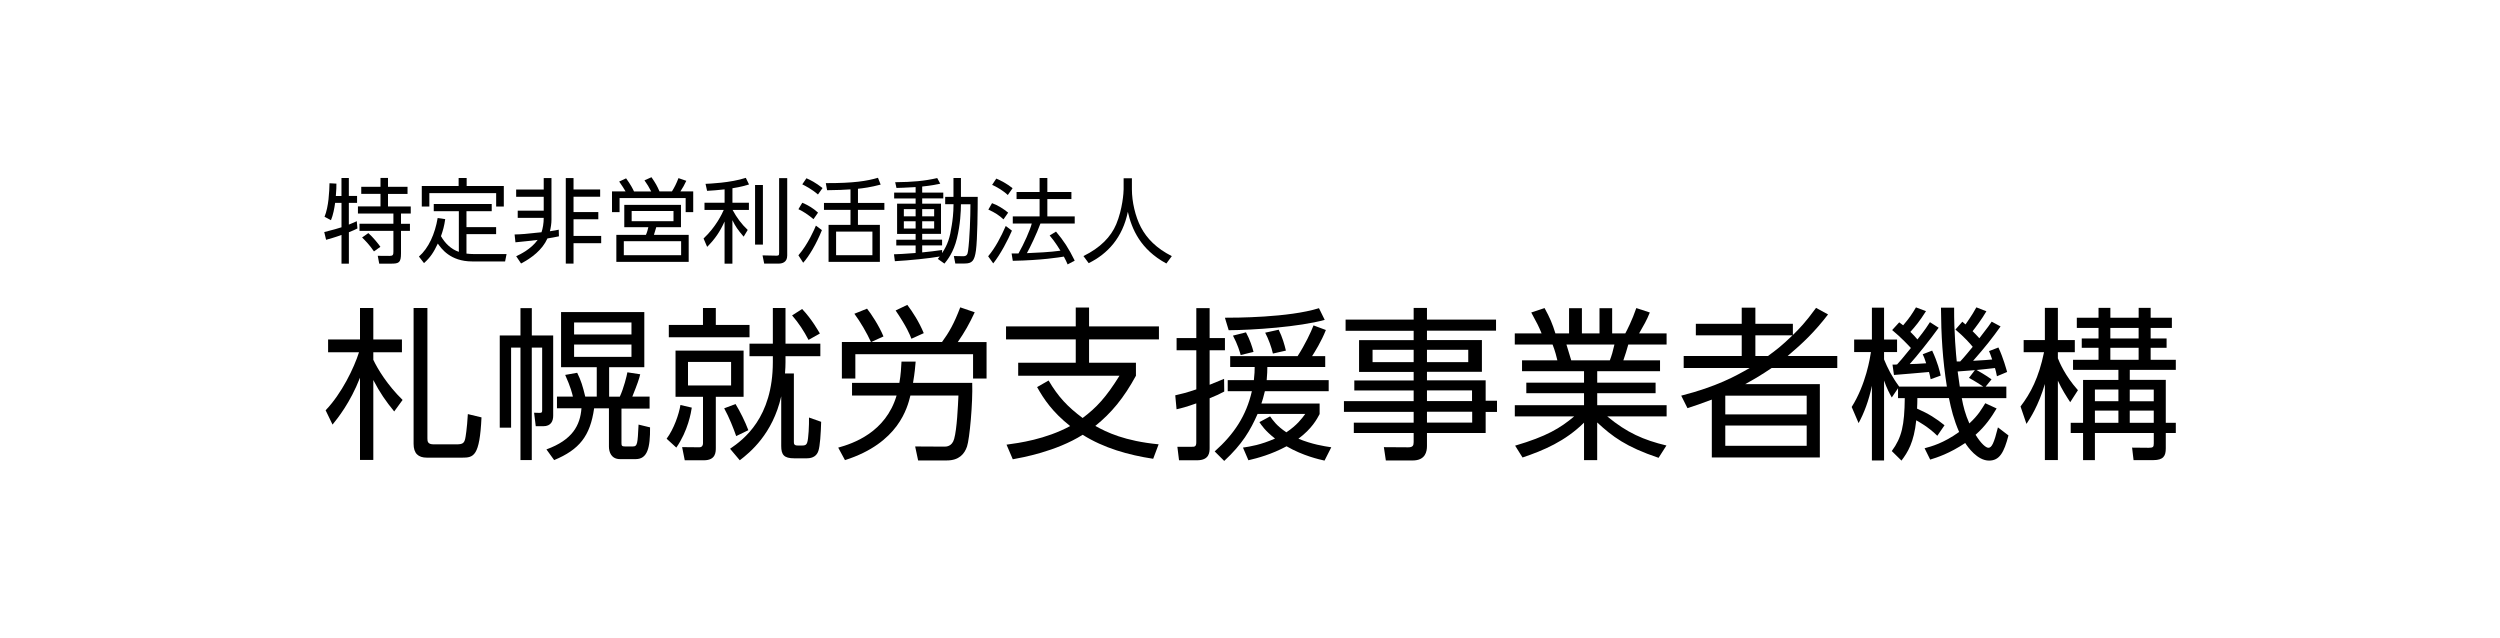
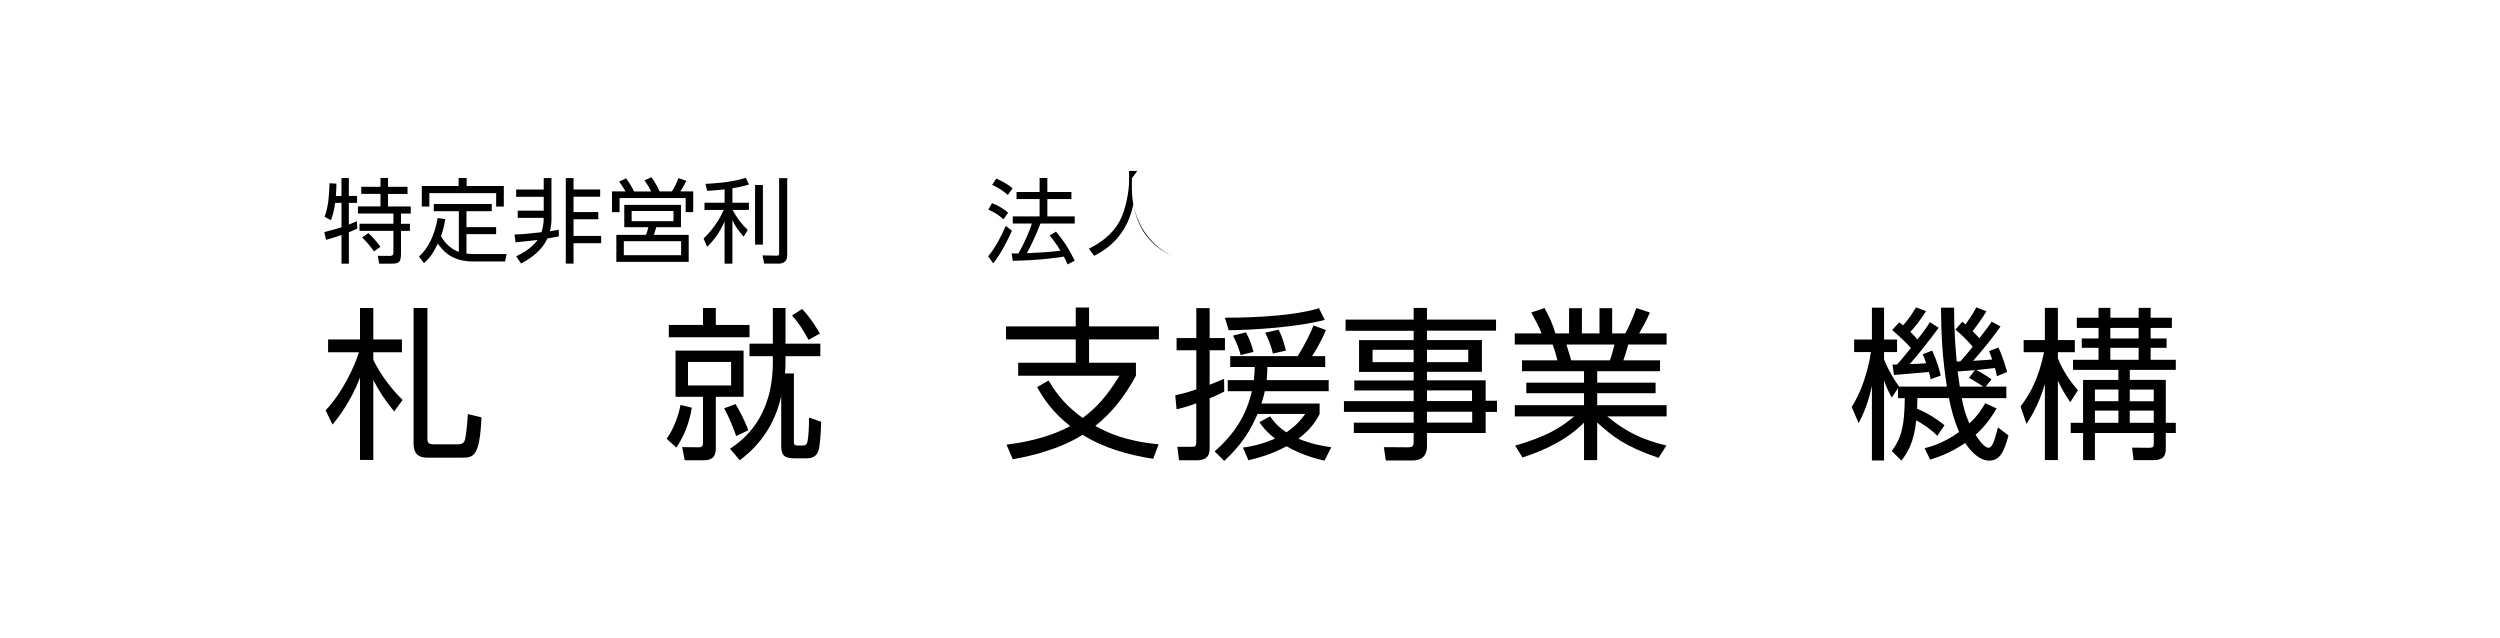
<svg xmlns="http://www.w3.org/2000/svg" id="_レイヤー_2" data-name="レイヤー 2" viewBox="0 0 800 204.21">
  <g id="_レイヤー_1-2" data-name="レイヤー 1">
    <g>
      <g>
        <path d="M126.14,131.66c-2.63-3.21-4.58-6-6.68-10.05v25.57h-4.26v-26.31c-3.16,8.05-7.16,13-8.79,15l-2.21-4.58c5.16-5.37,9.1-13.58,10.68-18.57h-9.89v-4.1h10.21v-10.05h4.26v10.05h9.16v4.1h-9.16v2.42c1.37,2.89,4.42,8,9.37,12.84l-2.68,3.68ZM136.77,140.24c0,1,.05,1.95,2,1.95h7.31c1.84,0,2.47-.32,2.79-1.84.1-.37.58-3.21.84-7.84l4.37,1.05c-.58,12.52-2.53,12.89-6.21,12.89h-11.26c-2.79,0-4.26-1.37-4.26-4.42v-43.46h4.42v41.67Z" />
-         <path d="M166.55,147.23v-35.99h-3v25.62h-3.63v-29.52h6.63v-8.74h3.63v8.74h6.84v25.68c0,1.68-.68,3.37-3.16,3.37h-2.42l-.53-4.32,1.63.05c.89.05.95-.26.95-.84v-20.05h-3.32v35.99h-3.63ZM206.18,99.88v17.63h-11.26v9.42h3.42c1.26-2.69,2.26-6.79,2.42-7.79l4.11.63c-.37,1.53-.84,2.94-2.53,7.15h5.53v3.84h-9v10.95c0,.95.1,1.16,1.26,1.16h2.31c1.58,0,1.58-.84,1.9-7l3.68.89c.05,6.58-.84,10.16-4.63,10.16h-4.95c-2.84,0-3.58-2.26-3.58-4v-12.26h-4.74c-1.26,8.89-4.73,13.21-12.79,16.57l-2.47-3.42c8.37-3.05,10.79-7.73,11.21-13.16h-7.84v-3.74h5.1c-.26-1.05-.68-2.95-2.47-6.94l3.84-.68c1.21,2.42,1.79,4.32,2.58,7.63h3.68v-9.42h-11.42v-17.63h26.63ZM202.07,103.19h-18.36v3.84h18.36v-3.84ZM202.07,110.24h-18.36v3.95h18.36v-3.95Z" />
        <path d="M213.32,140.39c2.31-3.1,3.95-7.84,4.42-10.79l3.63.84c-.21,1.47-1.21,7.42-4.95,12.79l-3.1-2.84ZM224.95,103.98v-5.42h4.11v5.42h10.79v3.95h-25.83v-3.95h10.94ZM237.95,112.19v14.79h-8.89v16.26c0,1.42,0,4.05-3.84,4.05h-6.1l-.84-4.21,5.47.05c.89,0,1.21-.58,1.21-1.26v-14.89h-8.79v-14.79h21.78ZM233.95,115.82h-13.79v7.52h13.79v-7.52ZM235.58,139.55c-.84-2.42-2.26-6.05-3.84-8.89l3.63-1.37c1.42,2.31,3.1,5.68,4.1,8.37l-3.89,1.89ZM233.63,143.6c4.32-2.95,13.68-9.89,13.68-27.78v-1.84h-7.47v-4h7.47v-11.42h4.05v11.42h11.15v4h-11.15v1.95c0,1.1-.05,2.05-.16,3.58h2.84v21.94c0,.58.1,1.11,1.16,1.11h1.63c1.11,0,1.32-.53,1.47-.95.42-1.1.63-5.68.58-8l3.89,1.37c-.1,3.68-.37,7.84-.89,9.31-.47,1.47-1.68,2.37-3.68,2.37h-4.05c-3.26,0-4.16-1.11-4.16-3.95v-15.89c-2.74,12.1-10.05,18-13.26,20.47l-3.1-3.68ZM258.73,108.77c-1.47-2.84-3.16-5.42-5.26-7.84l3.21-2.05c3.16,3.32,5.26,7.16,5.68,7.84l-3.63,2.05Z" />
-         <path d="M309.43,142.92c-.79,2.31-2.52,4.42-6.42,4.42h-9.21l-.95-4.47,9.32.05c.52,0,2.47.05,3.16-2.47.89-3.16,1.21-10.42,1.37-13.89h-15.37c-.95,3.84-3.74,15.21-20.94,20.68l-2.16-4c4.79-1.32,15.21-4.89,18.68-16.68h-14.26v-4.05h15.15c.47-2.63.58-4.95.68-6.79h4.53c-.16,1.79-.26,3.37-.84,6.79h18.94c.21,6.53-.84,18-1.68,20.42ZM311.38,121.13v-7.79h-37.67v7.79h-4.31v-11.68h9.31c-1.26-2.79-3.42-6.52-5.31-9.05l4.05-1.63c1.21,1.47,3.89,5.52,5.26,8.89l-3.95,1.79h22.68c2.26-3.1,3.84-5.84,5.84-11.1l4.63,1.58c-1.74,3.74-3.21,6.32-5.42,9.53h9.21v11.68h-4.32ZM291.65,108.4c-.53-1.37-1.42-3.68-5.05-9.05l3.74-1.79c1.68,2.21,3.79,5.47,5.26,9.05l-3.95,1.79Z" />
        <path d="M369.02,146.81c-7.94-1.21-15.79-3.42-22.57-7.68-8.52,5.37-19.47,7.31-22.36,7.84l-2-4.68c3.95-.53,12.47-1.69,20.36-5.95-5.63-4.47-8.37-8.53-10.58-12.47l3.68-2.11c3.1,5.26,6.1,8.42,10.89,12,4.42-3.31,7.52-6.63,11.79-13.52h-32.41v-4.16h18.42v-7.47h-22.31v-4.16h22.31v-6.05h4.26v6.05h22.36v4.16h-22.36v7.47h15v4.16c-3.95,7.21-7.84,11.89-13,16.05,3.63,2.05,9.42,4.84,20.26,5.89l-1.74,4.63Z" />
        <path d="M391.76,125.29c-1.37.74-2.58,1.32-4.68,2.16v15.84c0,1.42-.05,4-4.05,4h-5.74l-.53-4.32h4.58c.89,0,1.47,0,1.47-1.42v-12.47c-3.26,1.16-4.73,1.53-6.31,1.89l-.42-4.47c1.68-.37,3.63-.84,6.74-1.9v-12.52h-6.31v-3.89h6.31v-9.58h4.26v9.58h4.9v3.89h-4.9v11.05c1.68-.69,2.84-1.16,4.63-1.9l.05,4.05ZM388.71,144.44c6.21-5.52,10.1-11.42,11.89-19.26h-7.73v-3.53h8.37c.21-1.94.26-3.05.26-4.21h-7.84v-3.47h21.57c2.42-3.74,4.26-7.68,5.1-9.84l3.95,1.47c-1.42,3.63-3.63,7.16-4.42,8.37h4.21v3.47h-18.52c0,1.32-.05,2.16-.21,4.21h19.84v3.53h-20.42c-.42,1.79-.79,3-1.11,3.95h18.63v3.37c-.84,1.58-2.47,4.68-6.79,7.89,4.37,1.79,8.05,2.37,10.52,2.74l-2.16,4.26c-1.68-.37-6.89-1.53-12.15-4.58-4.89,2.63-9.31,3.79-12.21,4.47l-1.74-4.05c2.42-.37,5.58-.84,10.26-2.89-3.21-2.52-4.32-4.26-5-5.26l3.42-1.84c.95,1.31,2.11,3.05,5.21,5.1,3.37-2.26,4.94-4.37,6.05-5.89h-15.26c-2.31,5.26-4.9,9.68-10.68,15.05l-3.05-3.05ZM391.97,101.67c3.05,0,20.36,0,30.1-3.05l1.84,3.74c-8.21,2.26-22.84,3.26-30.73,3.31l-1.21-4ZM397.02,113.61c-.26-.95-1-3.47-2.47-6.21l4.16-1.05c1.31,2.42,2,4.68,2.42,6.26l-4.1,1ZM407.33,113.14c-.42-1.94-1.42-4.68-2.47-6.68l4.32-.95c1.21,2.47,1.84,4.73,2.31,6.68l-4.16.95Z" />
        <path d="M478.73,105.82h-22.1v3h17.58v10.16h-17.58v2.73h18.78v6.53h3.63v3.58h-3.63v6.74h-18.78v4.16c0,1.74-.47,4.63-4.58,4.63h-8.58l-.63-4.26,7.79.05c1.47,0,1.74-.58,1.74-1.68v-2.89h-19.15v-3.31h19.15v-3.47h-22.31v-3.42h22.31v-3.42h-18.99v-3.21h18.99v-2.73h-17.47v-10.16h17.47v-3h-21.78v-3.58h21.78v-3.73h4.26v3.73h22.1v3.58ZM452.37,111.93h-13.15v3.95h13.15v-3.95ZM469.84,111.93h-13.21v3.95h13.21v-3.95ZM471.05,124.92h-14.42v3.42h14.42v-3.42ZM471.1,131.76h-14.47v3.47h14.47v-3.47Z" />
        <path d="M530.73,146.5c-10.47-3.53-14.73-6.79-19.63-11.31v12.05h-4.21v-12c-6,5.95-12.95,8.89-19.68,11.16l-2.37-3.79c10.05-2.95,14.47-5.63,18.89-9.36h-18.99v-3.58h22.15v-3.84h-18.47v-3.37h18.47v-3.68h-19.84v-3.47h11.31c-.21-.95-.74-3.05-1.53-5.05h-12.1v-3.58h8.58c-1-2.42-1.32-3-3.31-6.68l4.26-1.42c1.68,3.05,2.53,5.05,3.47,8.1h4.37v-8.05h4.11v8.05h5.63v-8.05h4.05v8.05h4.21c.47-.84,2.26-4.37,3.52-8.1l4.32,1.42c-.95,2.42-2,4.21-3.42,6.68h8.79v3.58h-12.26c-.68,2.37-.74,2.58-1.58,5.05h11.74v3.47h-20.1v3.68h18.68v3.37h-18.68v3.84h22.21v3.58h-19c6.26,5.21,11.68,7.57,18.94,9.31l-2.52,3.95ZM515.15,115.3c.58-1.53.95-2.74,1.47-5.05h-15.36c.42,1.47,1.21,3.95,1.53,5.05h12.37Z" />
-         <path d="M584.98,100.61c-4.16,5.42-7.89,9.05-12.94,13.31h15.89v3.84h-21c-3.31,2.26-5.79,3.68-8.47,5.16h23.89v23.47h-34.57v-18.52c-3.68,1.37-5.16,1.9-7.79,2.74l-2-4c11.31-2.89,17.31-6.21,21.89-8.84h-21.1v-3.84h18.57v-6.63h-14.68v-3.68h14.68v-5.16h4.37v5.16h12v3.58c2.05-2,4.05-4.05,7.42-8.68l3.84,2.1ZM578.14,126.61h-26.05v6h26.05v-6ZM578.14,136.18h-26.05v6.47h26.05v-6.47ZM565.72,113.93c2.63-1.89,4.47-3.31,7.89-6.63h-11.89v6.63h4Z" />
        <path d="M627.92,102.93c.63.52.79.68,1.05.89,2.26-3.26,2.89-4.42,3.47-5.47l3.21,1.26c-1.53,2.63-3.63,5.37-4.42,6.37.58.58,1.58,1.58,2.16,2.26,3-3.89,3.26-4.26,3.95-5.31l2.84,1.53c-2.58,3.63-4.84,6.52-8.79,11,4.16-.26,4.42-.26,6.1-.42-.37-1.16-.63-1.79-1-2.69l3-1.16c1.58,3.37,2.52,6.94,2.79,7.84l-3.26,1.37c-.26-1.37-.42-1.89-.63-2.63-1.16.16-5.47.58-5.89.63.31.16,3.1,1.74,4.79,3l-1.89,2.32h6.63v3.68h-14.26c.47,2.69,1.16,5.26,2.42,8.1,2.95-2.74,3.84-4.47,5.1-6.47l3.63,1.68c-1.68,2.79-3.58,5.63-6.74,8.42,1.79,2.89,3.32,4.16,4.11,4.16,1.05,0,1.79-1.42,3.05-6.53l3.37,2.58c-1.42,5.42-2.84,8.05-6.21,8.05-3.74,0-6.79-4.31-7.63-5.63-5.05,3.37-9,4.63-11.21,5.31l-1.79-3.63c2.16-.58,6-1.58,11.05-5.21-1.74-4-2.53-7.31-3.26-10.84h-10.1c0,1.21-.05,2.16-.1,3.37,3.74,1.63,6.1,3.16,8.79,5.32l-2.31,3.37c-2.84-2.84-6.16-4.63-6.74-4.95-.74,7.1-2.74,10.26-4.73,12.89l-3.1-3.05c3.21-4.37,4.05-8.21,4.16-16.94h-2.16v-3.16l-2,2.95c-.74-1.32-1.58-2.84-2.47-5.42v25.57h-3.89v-23.89c-.95,4.63-2.53,8.79-4.26,11.94l-2.21-5.16c4.58-7.26,5.89-15.79,6.16-17.57h-5.37v-4h5.68v-10.21h3.89v10.21h4.16v4h-4.16v2.37c1.16,2.79,2.47,5.47,4.84,8.68h15.26c-1.37-8.58-1.84-16.58-1.89-25.26h4.21c-.05,8.1.63,15.26.84,17.21h1.11c1.31-1.37,3.21-3.74,4-4.68-.63-.79-2.69-3.16-5.53-5.52l2.21-2.52ZM618.29,112.19c1.79,3.84,2.42,6.58,2.73,8l-3.21,1.16c-.21-1.05-.31-1.53-.53-2.31-1.84.21-10.73.89-11.21.95l-.47-3.32c.9,0,1.16,0,1.47-.05.68-.74,1.89-2.11,4.42-5.26-.68-.74-3.05-3.31-6-5.74l2.26-2.47c.63.47.79.58,1.26.95,2.11-2.47,2.84-3.63,4.1-5.74l3.21,1.21c-2,3.16-3.42,4.89-5,6.63.84.84,1.63,1.63,2.26,2.42,2.63-3.32,3.21-4.32,4-5.53l2.79,1.79c-2.63,3.68-7.15,9.31-9.26,11.63,1.84-.05,3.16-.1,5.26-.26-.47-1.53-.74-2.11-1.1-2.89l3-1.16ZM631.97,118.45c-1.95.16-3.58.26-5.52.42.16,1.32.47,3.42.68,4.84h7.52c-.63-.42-2.79-1.84-4.58-2.79l1.89-2.47Z" />
        <path d="M662.47,128.71c-1.26-1.95-2.58-3.95-3.95-6.89v25.41h-4.16v-24.36c-2,6.84-4.73,11.05-5.89,12.78l-1.9-5.58c3.21-4.21,5.84-9.16,7.52-17.36h-6.52v-3.89h6.79v-10.31h4.16v10.31h5.42v3.89h-5.42v1.94c.47,1.21,2.31,5.63,6.42,10.21l-2.47,3.84ZM677.89,118.35h-14.52v-3.21h8.16v-3.84h-5.37v-3h5.37v-3.37h-6.95v-3.26h6.95v-3.16h3.79v3.16h9.05v-3.16h3.84v3.16h6.79v3.26h-6.79v3.37h5.1v3h-5.1v3.84h8.05v3.21h-14.73v3.21h11.52v13.73h3.21v3.26h-3.21v4.95c0,2.37-.74,3.74-4,3.74h-6.31l-.47-4,5.31.05c1.42,0,1.63-.26,1.63-1.42v-3.31h-18.84v8.68h-3.79v-8.68h-3.95v-3.26h3.95v-13.73h11.31v-3.21ZM677.89,124.66h-7.52v3.73h7.52v-3.73ZM677.89,131.4h-7.52v3.89h7.52v-3.89ZM684.36,104.93h-9.05v3.37h9.05v-3.37ZM684.36,111.29h-9.05v3.84h9.05v-3.84ZM681.52,128.4h7.68v-3.73h-7.68v3.73ZM681.52,135.29h7.68v-3.89h-7.68v3.89Z" />
      </g>
      <g>
        <path d="M109.27,62.7v-5.75h2.36v5.75h2.63v2.21h-2.63v6.96c1.47-.59,1.92-.8,2.54-1.09l.21,2.33c-.74.35-1.45.71-2.74,1.21v10.06h-2.36v-9.2c-2.09.77-3.63,1.18-4.93,1.56l-.59-2.48c2.92-.71,4.48-1.21,5.52-1.53v-7.81h-2.04c-.24,1.71-.62,3.83-1.33,5.54l-2.06-1.09c1.33-3.24,1.53-8.05,1.59-10.73l2.21.12c0,.86,0,2-.18,3.95h1.8ZM124.16,56.95v2.83h6.25v2.27h-6.25v4.01h7.28v2.27h-3.12v3.28h2.86v2.27h-2.86v7.16c0,3.04-.68,3.33-3.22,3.33h-3.75l-.47-2.51,3.77.03c1.06,0,1.24-.32,1.24-1.3v-6.72h-10.85v-2.27h10.85v-3.28h-11.35v-2.27h7.22v-4.01h-6.16v-2.27h6.16v-2.83h2.39ZM119.67,80.45c-1.47-2.15-2.86-3.54-3.8-4.45l2-1.41c1.5,1.33,3.1,3.3,3.86,4.39l-2.06,1.47Z" />
        <path d="M146.82,67.59h-8.02v-2.3h18.55v2.3h-8.08v5.1h9.49v2.24h-9.49v6.22c.74.09,1.59.15,2.39.15h10.44l-.47,2.36h-10.53c-7.02,0-9.88-4.13-11-5.72-1.3,2.74-2.36,4.42-4.42,6.25l-1.62-2.09c3.1-2.71,5.13-7.23,5.99-12.33l2.42.35c-.32,2.24-.71,3.6-1.36,5.46,1.27,2.24,3.24,4.19,5.72,5.01v-13.01ZM149.33,56.95v2.57h11.89v6.57h-2.45v-4.28h-21.38v4.28h-2.42v-6.57h11.79v-2.57h2.57Z" />
        <path d="M178.87,75.62c-1.53.32-2.51.5-3.69.68-1.65,3.66-5.01,6.22-8.44,8.02l-1.56-2.33c1.21-.56,4.75-2.24,6.87-5.22-2.12.24-4.72.56-7.11.77l-.27-2.51c2.33-.06,2.95-.12,8.61-.71.41-1.18.71-2.86.71-4.6h-8.32v-2.3h8.32v-4.45h-8.82v-2.33h8.82v-3.66h2.48v13.36c0,1.15-.21,2.51-.5,3.66,1.45-.21,2.12-.35,2.83-.5l.06,2.12ZM183.53,60.63h8.52v2.33h-8.52v4.9h7.93v2.3h-7.93v5.34h8.85v2.33h-8.85v6.52h-2.48v-27.37h2.48v3.66Z" />
        <path d="M208.38,61.25c-.74-1.41-1.24-2.27-2.15-3.54l2.24-1c1.39,2.03,1.74,2.68,2.57,4.54h3.98c.82-1.33,1.39-2.42,2.09-4.25l2.51.86c-.5,1.12-1.21,2.36-1.89,3.39h4.1v6.64h-2.42v-4.51h-21.15v4.51h-2.42v-6.64h4.34c-.41-.71-1.12-1.86-2.04-3.15l2.21-1.03c1.45,1.97,2.21,3.48,2.53,4.19h5.49ZM217.9,72.7h-7.9c-.12.38-.62,2.09-.74,2.45h11.12v8.64h-23.15v-8.64h9.47c.32-.68.65-1.86.77-2.45h-7.7v-7.14h18.14v7.14ZM217.96,77.18h-18.34v4.48h18.34v-4.48ZM215.52,67.51h-13.39v3.28h13.39v-3.28Z" />
        <path d="M234.37,64.88h5.28v2.3h-5.22c1.35,2.5,2.83,4.51,4.84,6.4l-1.3,2.15c-1.89-2.21-2.63-3.27-3.6-5.28v13.92h-2.51v-13.48c-1.5,3.3-3.04,5.55-5.57,8.11l-1.15-2.68c3.98-3.75,5.9-7.87,6.46-9.14h-6.16v-2.3h6.43v-4.28c-2.04.24-4.04.38-5.6.47l-.5-2.24c1.18-.06,7.93-.3,12.89-1.92l1.03,2.12c-1,.3-2.51.77-5.31,1.21v4.63ZM244.13,78.27h-2.51v-19.08h2.51v19.08ZM251.91,81.78c0,2.24-1.74,2.57-2.71,2.57h-4.66l-.53-2.63,4.25.09c.88.03,1.06-.06,1.06-.88v-23.92h2.59v24.77Z" />
-         <path d="M260.33,70.13c-1.92-1.53-2.98-2.3-4.84-3.19l1.24-2.06c1.68.68,3.54,1.77,5.04,3.16l-1.45,2.09ZM255.49,81.69c3.04-3.45,5.22-8.55,5.6-9.49l1.92,1.44c-1.8,4.51-4.22,8.5-5.99,10.44l-1.53-2.39ZM261.74,62.23c-2-1.74-4.13-2.8-5.01-3.24l1.33-1.95c1.21.53,2.89,1.36,5.16,3.13l-1.47,2.06ZM274.54,64.94h8.46v2.21h-8.46v4.81h7.02v11.83h-16.42v-11.83h7.02v-4.81h-8.49v-2.21h8.49v-4.34c-1.39.12-4.45.24-7.49.27l-.41-2.27c8.94.03,13.18-.68,16.69-1.71l.86,2.18c-3.18.85-5.69,1.18-7.26,1.33v4.54ZM279.17,74.11h-11.62v7.55h11.62v-7.55Z" />
-         <path d="M302.46,65.35v-2.36h2.65v-6.02h2.39v6.02h5.37c0,4.07-.09,13.6-.56,17.11-.47,3.42-1.27,4.22-3.63,4.22h-2.98l-.47-2.39,2.89.06c1.15.03,1.5-.47,1.65-1.65.53-3.83.77-11,.77-14.98h-3.04c0,2.3-.21,6.52-1.27,10.88-1.09,4.57-3.16,7.08-4.01,8.11l-2.12-1.5c.21-.24.47-.62.62-.77-3.04.56-9.91,1.27-14.36,1.5l-.29-2.21c1.21-.03,3.27-.12,6.93-.41v-2.42h-6.19v-1.83h6.19v-1.86h-5.93v-9.67h5.93v-1.68h-6.87v-1.86h6.87v-1.77c-3.6.21-4.98.24-6.13.27l-.41-1.83c5.6-.06,9.32-.38,13.45-1.33l.97,1.8c-1.09.23-2.65.59-5.78.91v1.94h6.75v1.86h-6.75v1.68h6.02v9.67h-6.02v1.86h6.37v1.83h-6.37v2.24c2.06-.18,4.42-.5,6.37-.77v1c1.83-2.83,2.51-4.95,3.1-8.94.21-1.3.56-3.77.56-6.72h-2.65ZM293,66.92h-3.77v2.3h3.77v-2.3ZM293,70.81h-3.77v2.33h3.77v-2.33ZM298.93,66.92h-3.83v2.3h3.83v-2.3ZM298.93,70.81h-3.83v2.33h3.83v-2.33Z" />
        <path d="M316.21,82.01c2.36-2.83,4.13-6.28,5.63-9.7l1.98,1.5c-1.21,2.83-3.69,7.64-5.99,10.47l-1.62-2.27ZM321.11,70.19c-1.41-1.3-2.68-2.15-4.84-3.12l1.18-2.06c1.89.68,3.74,1.86,5.16,3.04l-1.5,2.15ZM322.49,62.4c-1.44-1.39-3.74-2.71-5.01-3.24l1.33-2.01c1.42.59,3.36,1.59,5.22,3.07l-1.53,2.18ZM337.92,74.11c2.51,2.98,4.07,5.4,5.99,9.29l-2.27,1.21c-.36-.82-.62-1.44-1.21-2.5-1.39.23-7.11,1.18-16.34,1.35l-.38-2.36h2.21c1.77-3.13,3.69-7.43,4.25-9.58h-6.08v-2.27h8.58v-5.55h-7.37v-2.27h7.37v-4.48h2.48v4.48h7.7v2.27h-7.7v5.55h8.76v2.27h-10.97c-1.18,3.24-3.3,7.64-4.33,9.49,2.83-.12,7.46-.32,10.73-.79,0-.03-1.77-2.95-3.45-4.87l2.03-1.24Z" />
-         <path d="M362.21,57.04v3.57c0,3.89,1.06,8.64,2.89,12.12,1.89,3.6,4.98,6.75,9.88,9.23l-1.74,2.36c-8.35-4.51-11.09-11.09-12.33-16.54-1.68,8.26-6.46,13.45-12.53,16.43l-1.68-2.27c5.4-2.65,8.79-6.13,10.5-10.2,2.03-4.86,2.36-10.2,2.36-11.15v-3.54h2.65Z" />
+         <path d="M362.21,57.04v3.57c0,3.89,1.06,8.64,2.89,12.12,1.89,3.6,4.98,6.75,9.88,9.23c-8.35-4.51-11.09-11.09-12.33-16.54-1.68,8.26-6.46,13.45-12.53,16.43l-1.68-2.27c5.4-2.65,8.79-6.13,10.5-10.2,2.03-4.86,2.36-10.2,2.36-11.15v-3.54h2.65Z" />
      </g>
    </g>
  </g>
</svg>